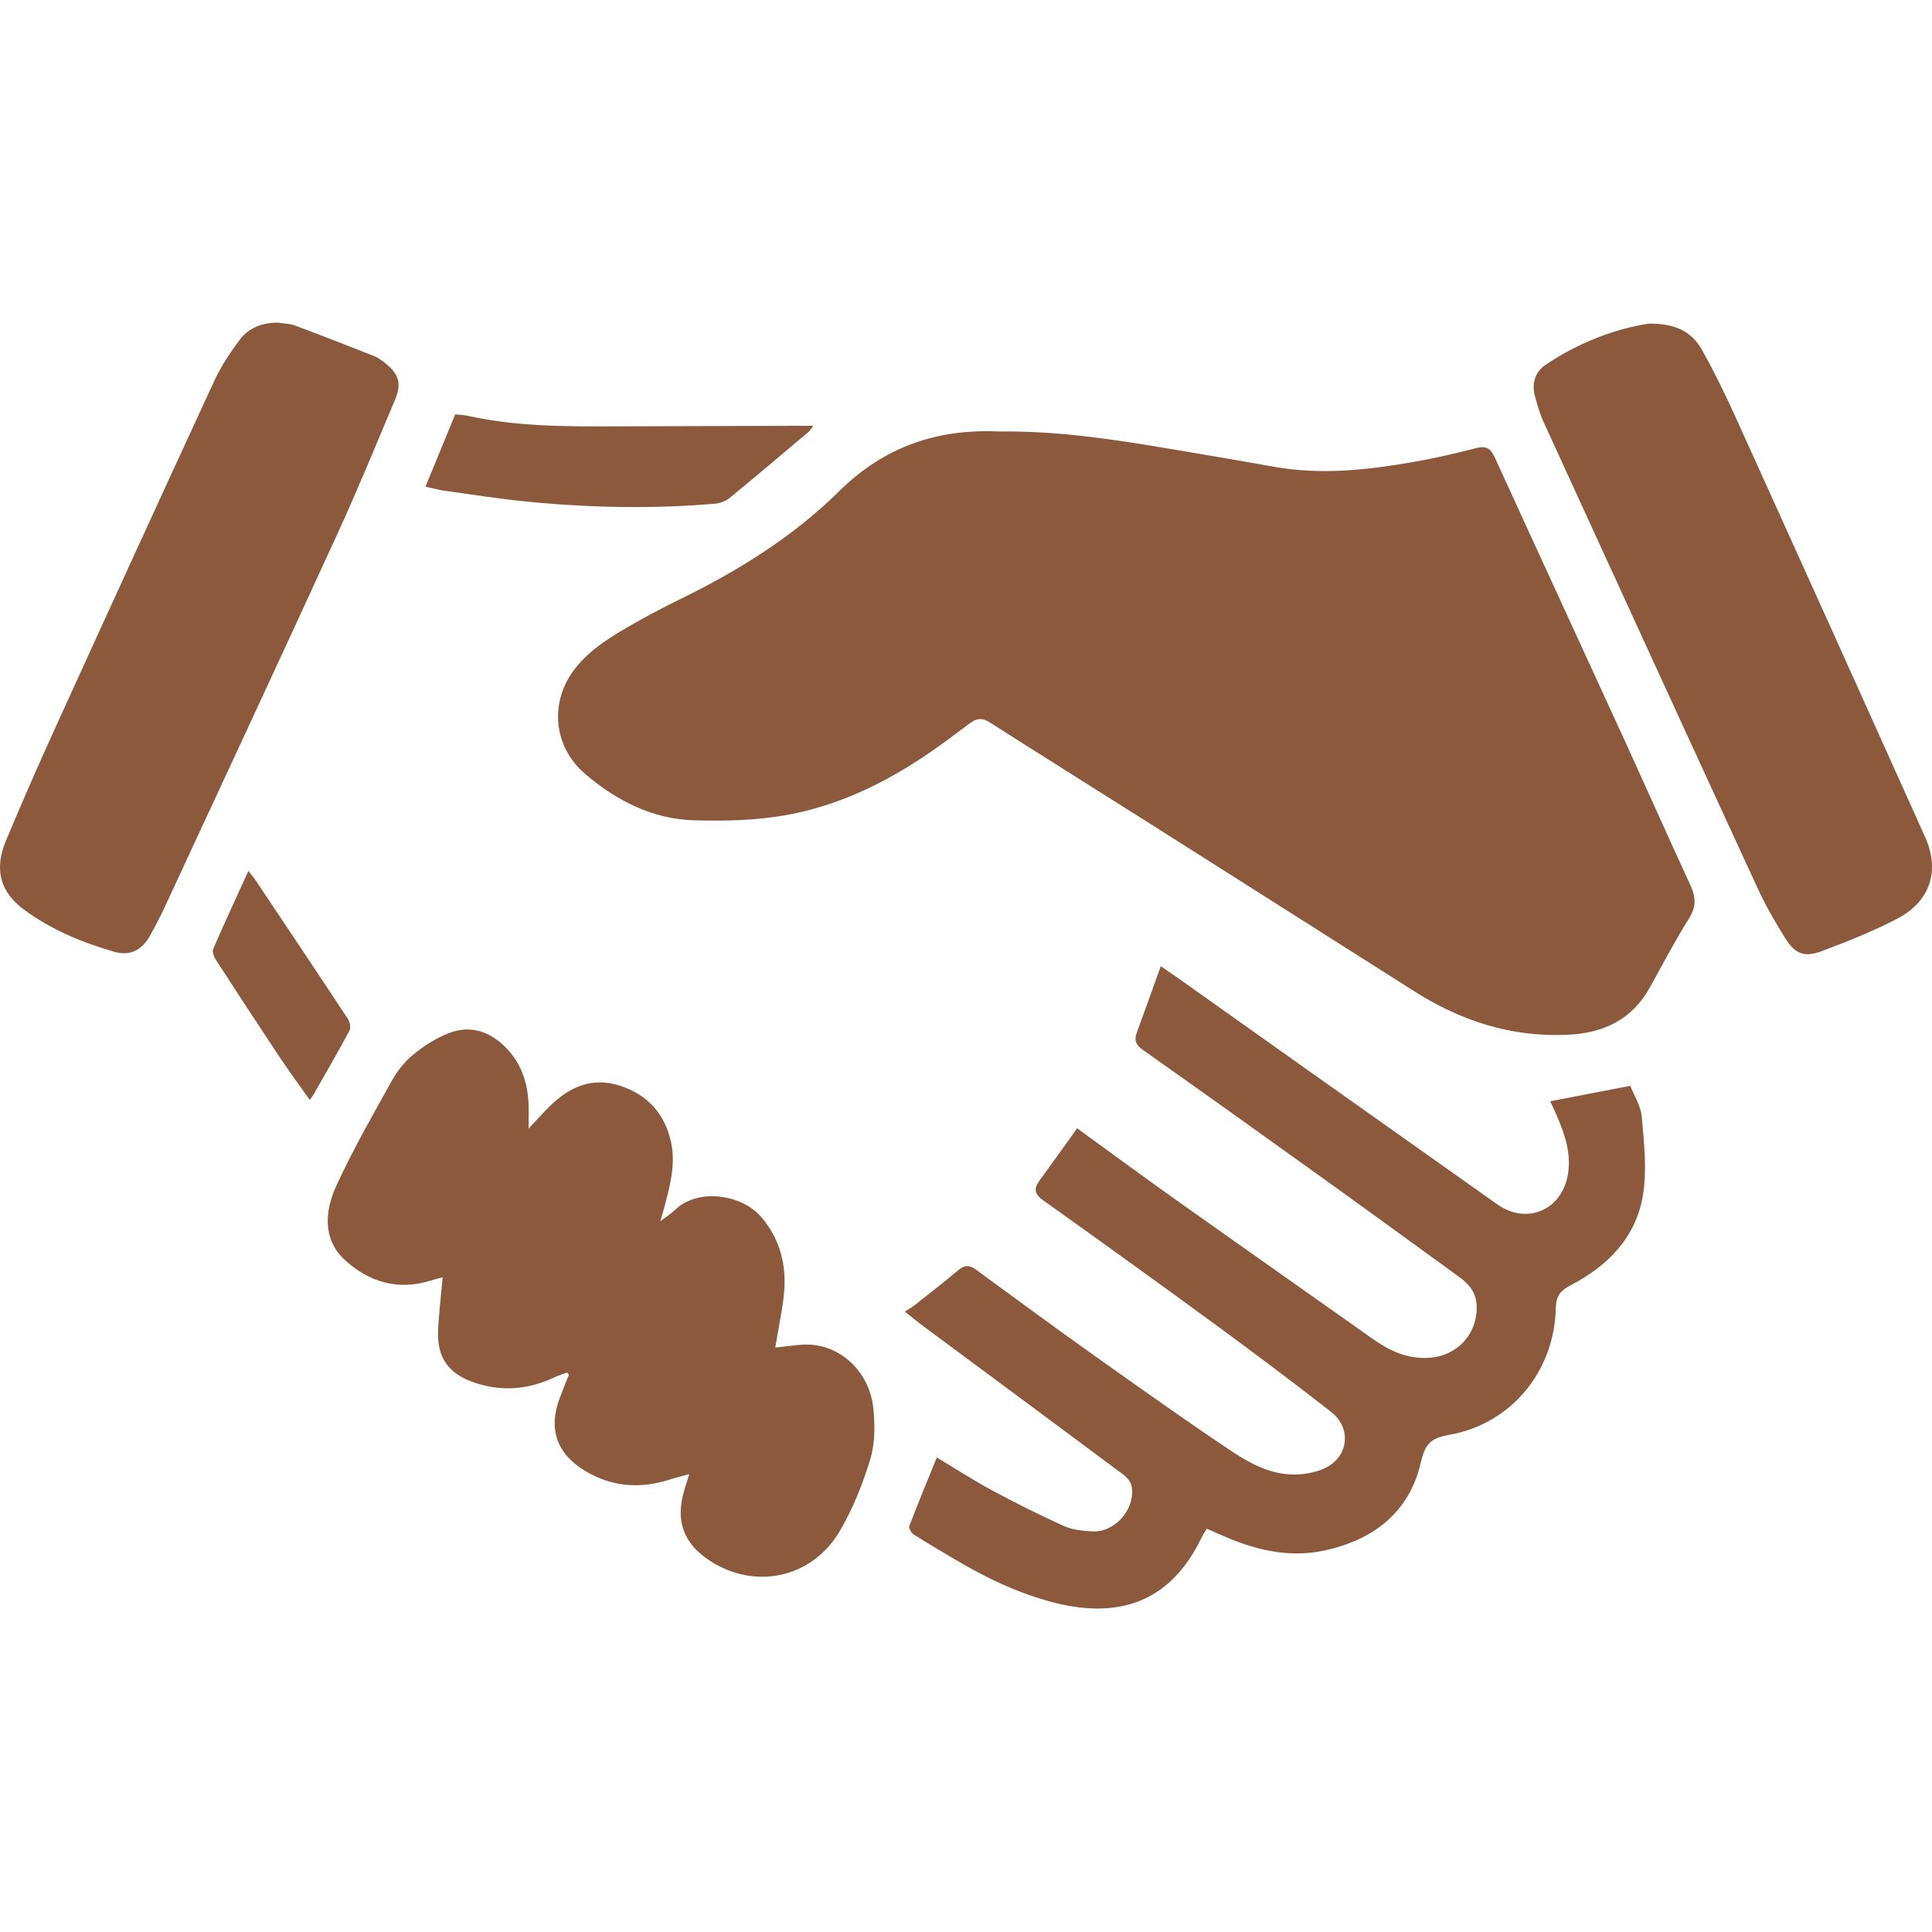
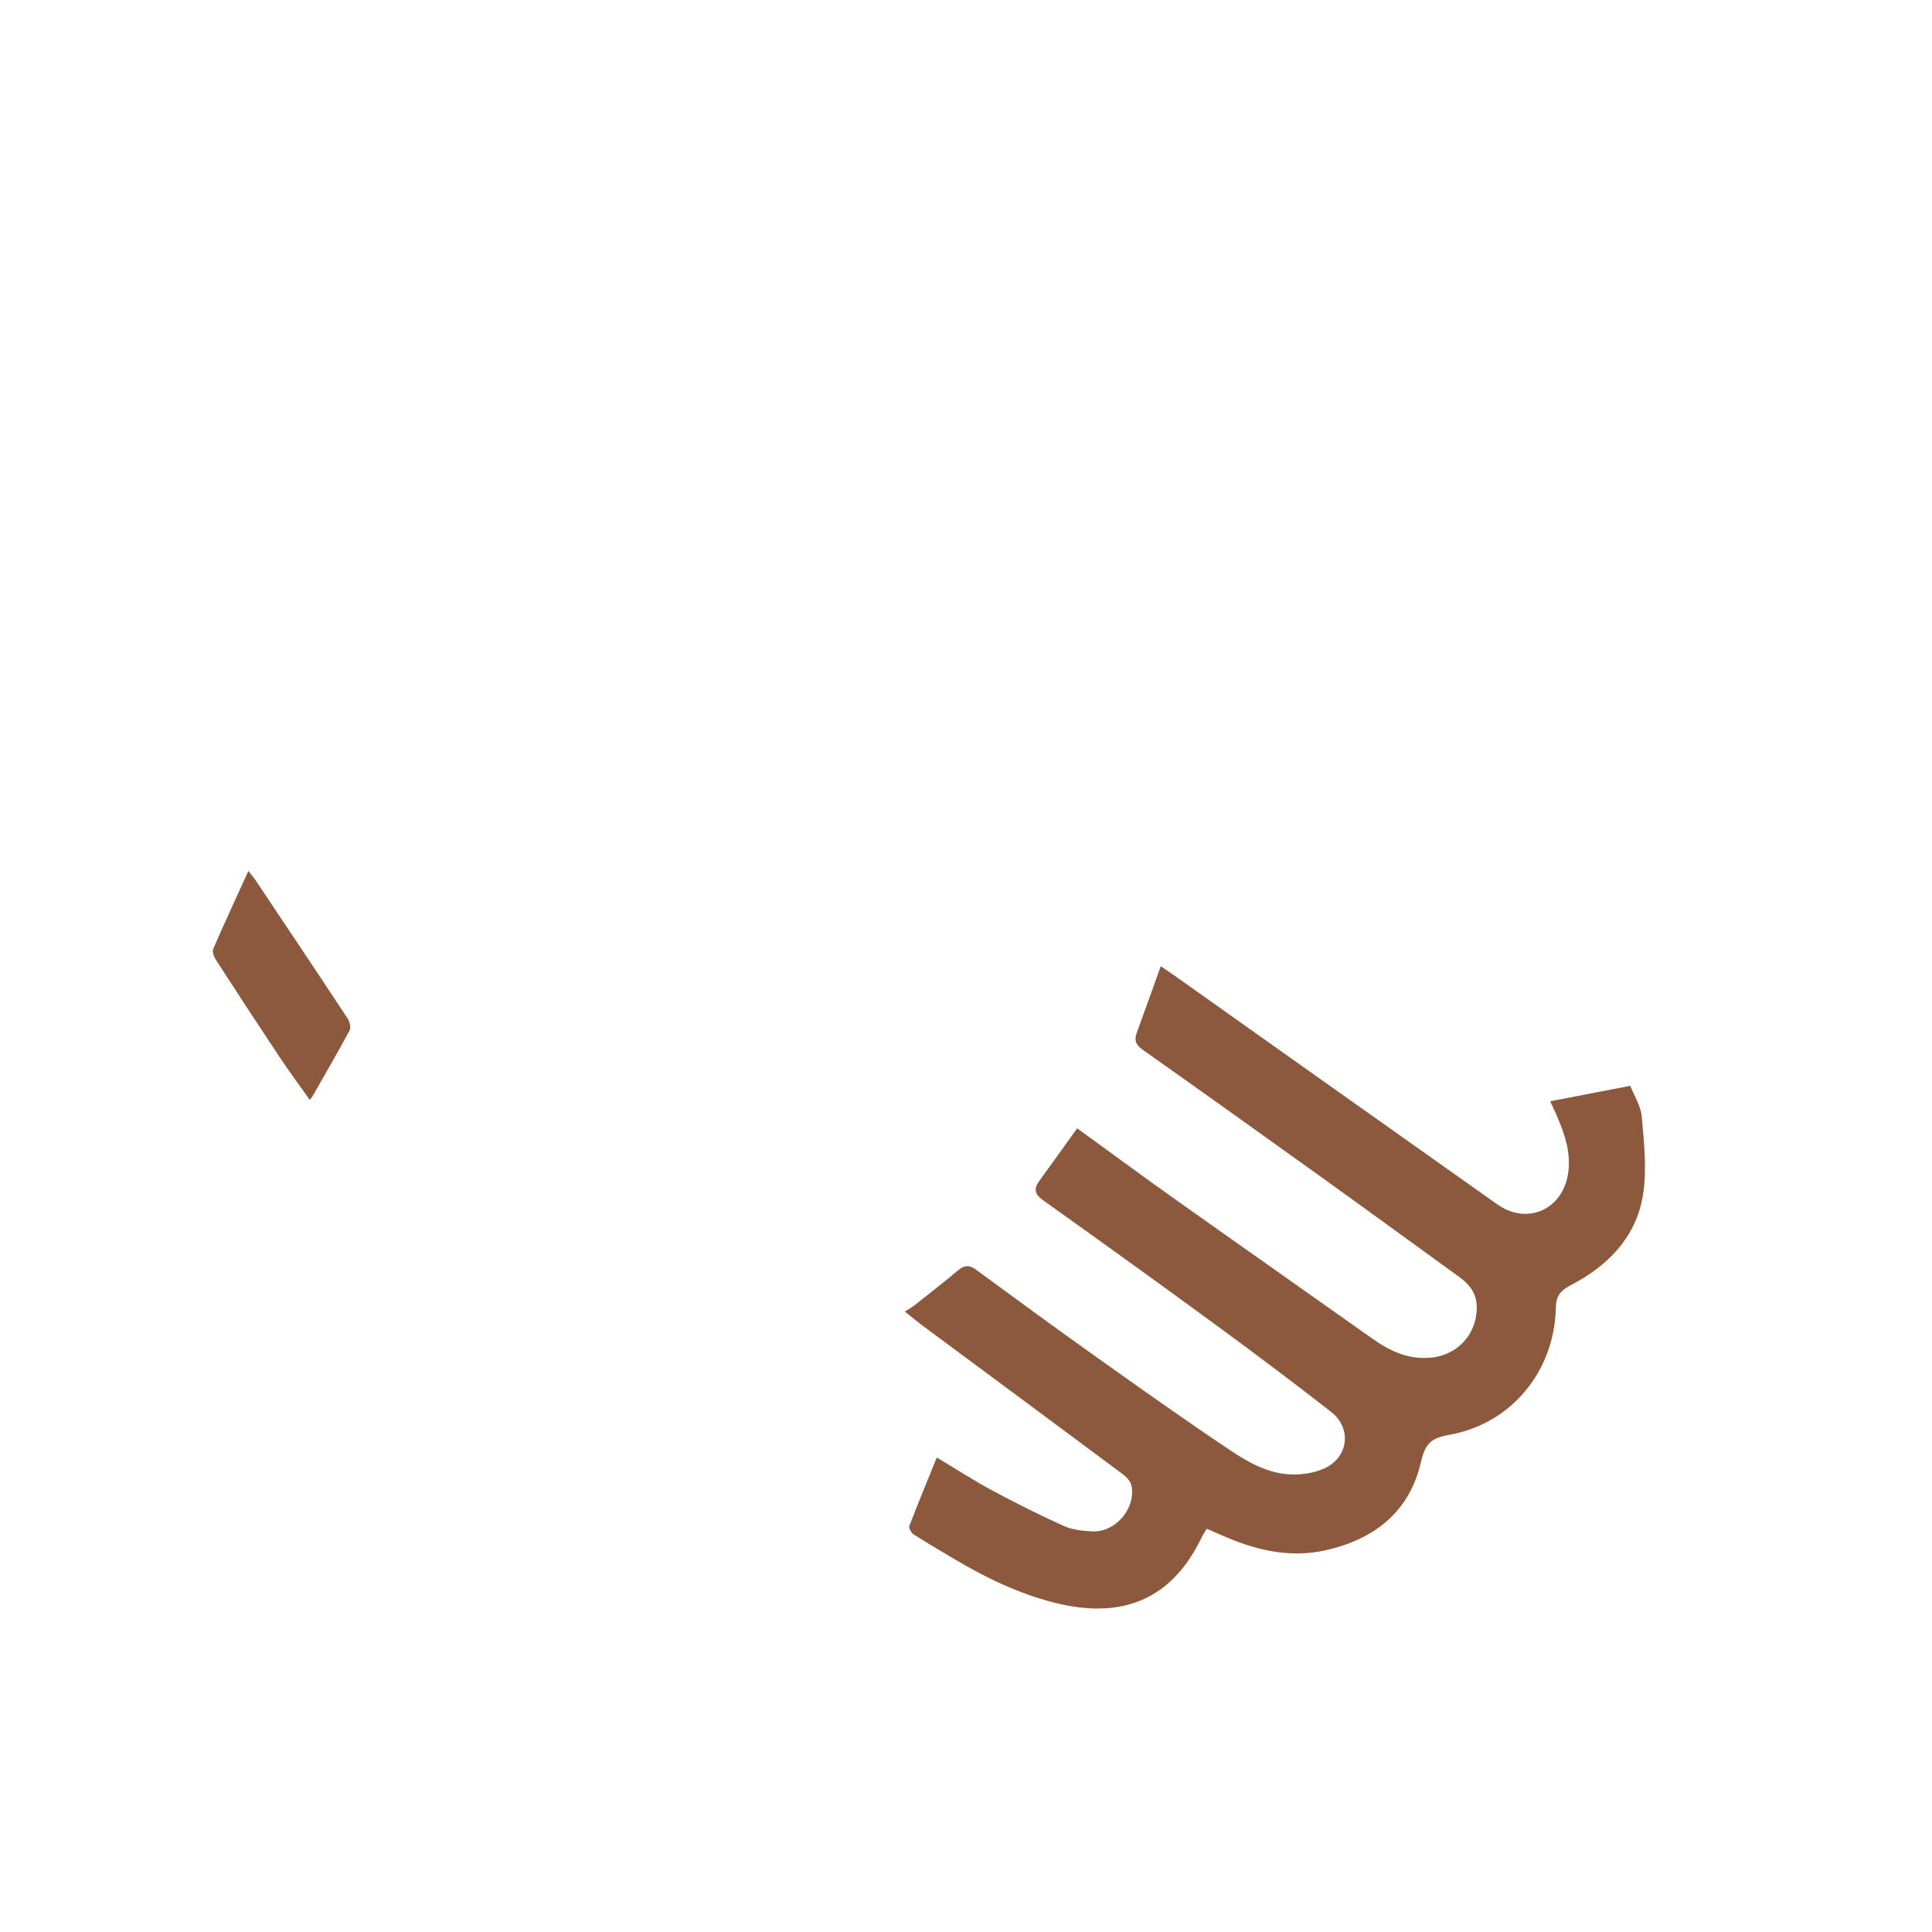
<svg xmlns="http://www.w3.org/2000/svg" version="1.2" baseProfile="tiny" id="Layer_1" x="0px" y="0px" viewBox="0 0 500 500" overflow="visible" xml:space="preserve">
  <g id="N1yslq.tif_1_">
    <g>
-       <path fill="#8D593C" d="M261.015,111.668c13.789,0.03,27.369,2.071,40.92,4.35    c9.255,1.557,18.511,3.118,27.748,4.774c11.978,2.148,23.843,0.89,35.661-1.155    c5.575-0.964,11.115-2.212,16.589-3.645c2.612-0.684,3.825-0.004,4.91,2.373    c10.958,24.009,22.034,47.965,33.023,71.96c5.9,12.882,11.635,25.84,17.585,38.699    c1.415,3.058,1.606,5.563-0.303,8.606c-3.621,5.771-6.795,11.824-10.094,17.793    c-4.718,8.536-12.091,12.002-21.658,12.387c-14.387,0.58-27.258-3.59-39.223-11.168    c-22.155-14.031-44.279-28.112-66.435-42.142c-14.522-9.196-29.097-18.307-43.592-27.544    c-1.782-1.135-3.225-1.162-4.833,0.015c-1.215,0.889-2.442,1.763-3.638,2.678    c-13.24,10.128-27.552,18.292-44.102,21.275c-7.852,1.416-16.043,1.606-24.049,1.359    c-10.74-0.331-19.993-5.084-28.081-11.981c-8.4-7.162-9.345-18.953-2.381-27.581    c3.985-4.936,9.332-8.121,14.725-11.193c3.999-2.278,8.078-4.432,12.213-6.454    c15.065-7.365,29.26-16.177,41.183-27.958c11.612-11.473,25.254-16.146,41.174-15.454    C259.242,111.702,260.129,111.668,261.015,111.668z" />
      <path fill="#8D593C" d="M300.404,250.05c1.466,1.008,2.771,1.88,4.051,2.787    c27.686,19.625,55.349,39.281,83.065,58.863c7.695,5.437,16.863,1.377,18.293-7.969    c0.827-5.406-0.885-10.33-2.994-15.164c-0.528-1.21-1.096-2.403-1.626-3.562    c6.8-1.312,13.492-2.603,20.715-3.997c0.907,2.333,2.724,5.123,2.982,8.05    c0.587,6.677,1.364,13.572,0.33,20.104c-1.735,10.952-9.043,18.43-18.648,23.403    c-2.816,1.458-3.87,2.909-3.934,5.969c-0.345,16.311-11.509,29.978-27.584,32.8    c-4.954,0.87-6.254,2.46-7.381,7.29c-2.996,12.837-12.267,19.887-24.832,22.632    c-8.223,1.796-16.208,0.288-23.932-2.79c-2.133-0.85-4.223-1.807-6.608-2.833    c-0.465,0.795-0.945,1.499-1.31,2.258c-7.704,16.005-20.494,21.357-38.133,16.874    c-9.267-2.355-17.788-6.461-25.962-11.338c-3.5-2.088-7.029-4.132-10.458-6.331    c-0.613-0.393-1.306-1.644-1.104-2.171c2.233-5.849,4.636-11.633,7.112-17.728    c4.989,2.988,9.577,5.973,14.382,8.555c6.071,3.262,12.248,6.353,18.529,9.187    c2.186,0.986,4.803,1.245,7.249,1.385c5.94,0.34,11.275-5.727,10.268-11.687    c-0.19-1.125-1.247-2.329-2.229-3.062c-17.332-12.922-34.716-25.774-52.081-38.652    c-1.274-0.945-2.486-1.972-4.398-3.495c0.957-0.608,1.741-1.017,2.423-1.555    c3.824-3.021,7.683-6.003,11.403-9.148c1.658-1.402,2.942-1.354,4.645-0.105    c10.142,7.444,20.285,14.889,30.537,22.179c11.69,8.313,23.383,16.632,35.307,24.6    c4.674,3.123,9.804,5.98,15.639,6.186c2.897,0.102,6.095-0.396,8.702-1.604    c6.207-2.876,7.063-10.372,1.664-14.588c-9.915-7.741-19.983-15.291-30.131-22.726    c-14.724-10.787-29.546-21.442-44.403-32.045c-2.162-1.543-2.5-2.917-0.994-4.986    c3.272-4.495,6.499-9.022,9.812-13.63c8.542,6.197,16.73,12.243,25.029,18.135    c17.122,12.157,34.317,24.211,51.45,36.354c4.377,3.103,8.97,5.252,14.528,4.911    c7.264-0.444,12.551-6.038,12.393-13.328c-0.072-3.313-1.793-5.624-4.375-7.491    c-11.489-8.307-22.928-16.683-34.443-24.953c-15.833-11.371-31.696-22.701-47.613-33.953    c-1.772-1.253-2.273-2.437-1.546-4.407C296.263,261.648,298.264,255.996,300.404,250.05z" />
-       <path fill="#8D593C" d="M136.792,292.092c2.216-2.347,3.88-4.249,5.691-6    c5.035-4.865,10.796-7.399,17.883-5.133c7.327,2.343,11.813,7.456,13.345,14.842    c1.196,5.767-0.412,11.429-1.89,17.009c-0.218,0.824-0.469,1.639-0.928,3.236    c1.647-1.248,2.769-1.924,3.678-2.817c6.045-5.941,17.424-4.062,22.339,1.613    c4.62,5.335,6.442,11.598,6.097,18.439c-0.208,4.125-1.18,8.212-1.819,12.314    c-0.185,1.185-0.406,2.364-0.54,3.138c3.412-0.27,6.665-1.014,9.802-0.68    c8.11,0.865,14.697,7.7,15.569,16.428c0.432,4.327,0.462,9.023-0.78,13.111    c-1.962,6.46-4.513,12.925-7.948,18.717c-7.193,12.128-21.837,15.191-33.481,7.679    c-6.851-4.42-9.043-10.225-6.802-18.05c0.361-1.26,0.774-2.505,1.374-4.436    c-1.959,0.538-3.445,0.883-4.891,1.354c-7.66,2.494-15.014,2.026-22.015-2.159    c-7.359-4.398-9.636-10.823-6.641-18.84c0.765-2.047,1.598-4.068,2.399-6.1    c-0.156-0.184-0.312-0.369-0.468-0.553c-1.075,0.402-2.187,0.728-3.221,1.218    c-6.989,3.312-14.147,3.842-21.421,1.159c-6.181-2.28-8.995-6.391-8.747-12.986    c0.172-4.568,0.751-9.12,1.179-14.026c-1.042,0.28-2.11,0.524-3.15,0.853    c-8.471,2.68-16.058,0.272-22.173-5.353c-5.844-5.377-5.157-12.781-2.151-19.294    c4.295-9.307,9.398-18.251,14.395-27.216c1.399-2.509,3.348-4.906,5.566-6.714    c2.694-2.196,5.769-4.148,8.988-5.428c5.593-2.224,10.644-0.559,14.809,3.625    c3.937,3.955,5.668,8.907,5.935,14.4C136.873,287.433,136.792,289.433,136.792,292.092z" />
-       <path fill="#8D593C" d="M426.687,83.756c7.223-0.103,11.273,2.333,13.768,6.775    c3.16,5.627,6.005,11.451,8.671,17.332c16.418,36.215,32.785,72.453,49.079,108.723    c3.921,8.728,1.367,16.675-7.153,21.143c-6.243,3.274-12.867,5.883-19.476,8.379    c-4.657,1.759-6.97,0.838-9.652-3.444c-2.58-4.12-5.016-8.376-7.05-12.786    c-18.506-40.13-36.921-80.301-55.316-120.482c-0.988-2.158-1.672-4.475-2.298-6.772    c-0.906-3.324-0.03-6.351,2.799-8.255C408.701,88.55,418.26,85.036,426.687,83.756z" />
-       <path fill="#8D593C" d="M71.901,83.501c1.481,0.234,3.051,0.231,4.428,0.743    c6.871,2.555,13.703,5.219,20.519,7.919c1.048,0.415,2,1.149,2.896,1.861    c3.443,2.736,4.24,5.274,2.546,9.295c-4.916,11.665-9.714,23.388-14.986,34.892    c-14.791,32.277-29.791,64.459-44.732,96.668c-1.117,2.408-2.36,4.763-3.638,7.091    c-2.174,3.959-5.233,5.554-9.504,4.316c-8.283-2.402-16.232-5.712-23.216-10.866    c-6.223-4.592-7.764-10.467-4.661-17.891c4.096-9.801,8.364-19.535,12.766-29.202    c13.651-29.977,27.351-59.932,41.173-89.831c1.727-3.735,4.067-7.252,6.544-10.555    C64.39,84.801,67.904,83.492,71.901,83.501z" />
-       <path fill="#8D593C" d="M110.112,125.948c2.599-6.316,5.041-12.25,7.699-18.708    c0.809,0.093,2.184,0.129,3.503,0.42c12.556,2.767,25.305,2.72,38.055,2.678    c16.116-0.052,32.232-0.096,48.348-0.142c0.785-0.002,1.57-0,2.787-0    c-0.597,0.751-0.88,1.255-1.295,1.605c-6.764,5.71-13.51,11.441-20.357,17.049    c-1.013,0.829-2.491,1.396-3.803,1.507c-16.457,1.395-32.91,1.054-49.325-0.611    c-6.948-0.705-13.858-1.796-20.779-2.759C113.471,126.781,112.026,126.366,110.112,125.948z" />
      <path fill="#8D593C" d="M80.183,284.676c-2.824-3.996-5.456-7.541-7.899-11.212    c-5.539-8.323-11.007-16.695-16.432-25.092c-0.505-0.781-0.974-2.093-0.662-2.813    c2.87-6.632,5.917-13.187,9.087-20.15c0.787,1.011,1.411,1.716,1.929,2.491    c7.966,11.915,15.94,23.825,23.827,35.791c0.518,0.786,0.828,2.275,0.434,3.007    c-3.054,5.683-6.304,11.26-9.498,16.867C80.842,283.788,80.673,283.988,80.183,284.676z" />
    </g>
  </g>
</svg>